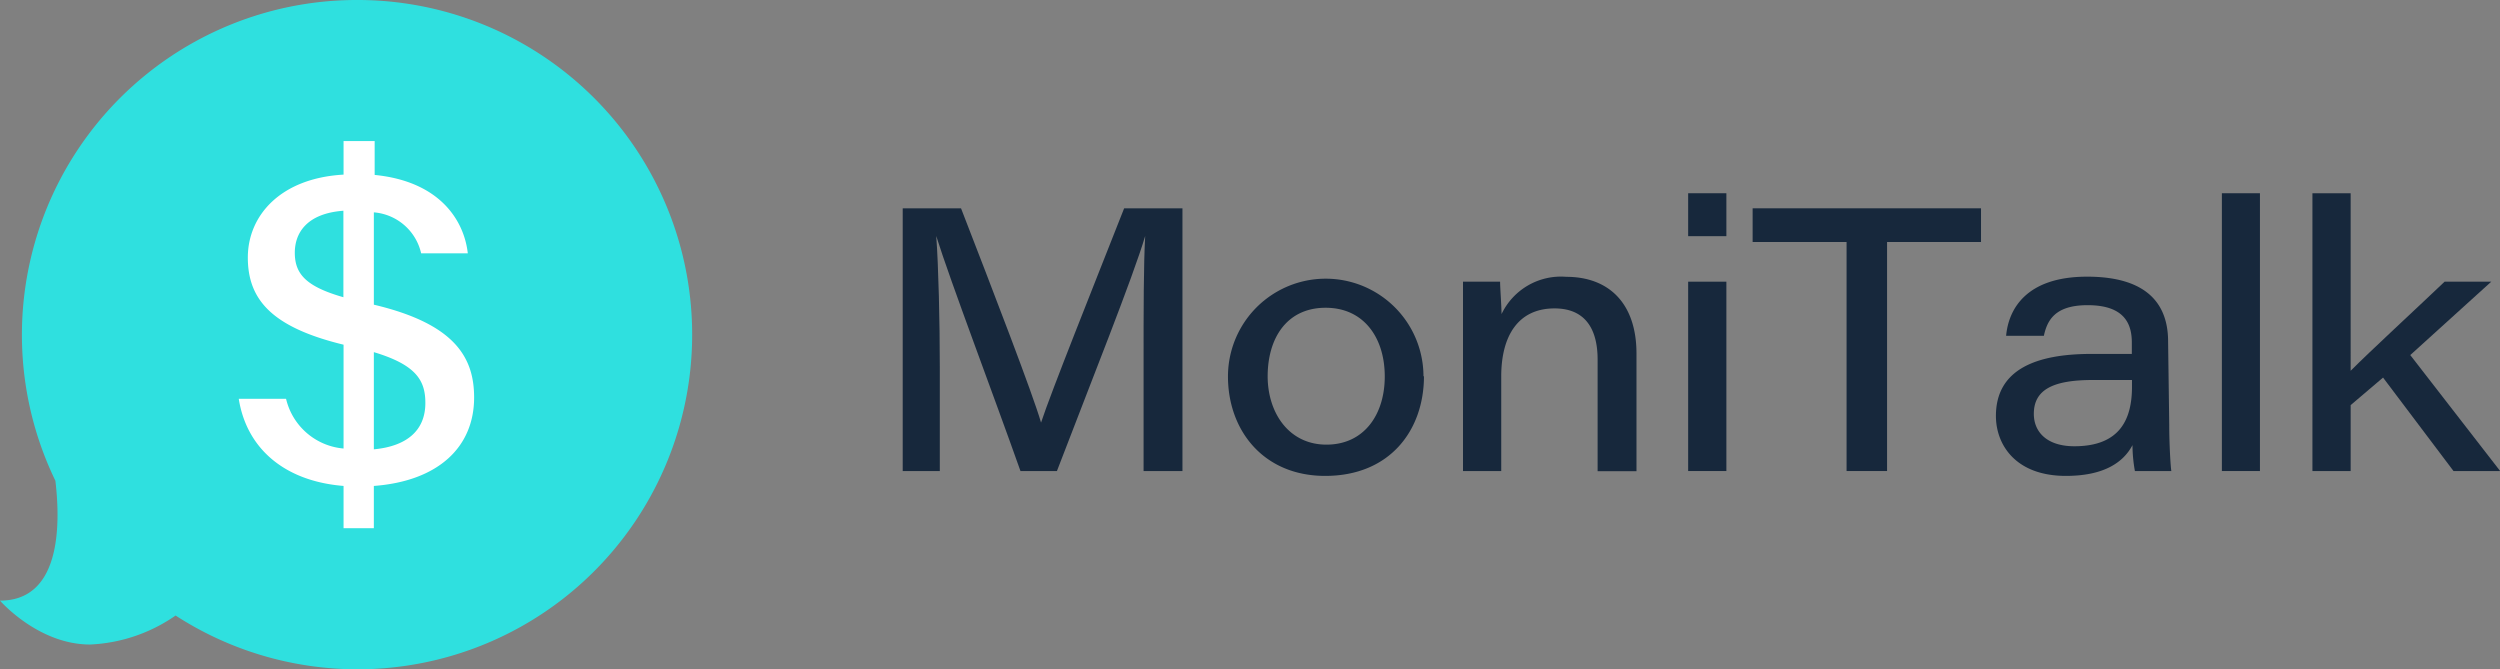
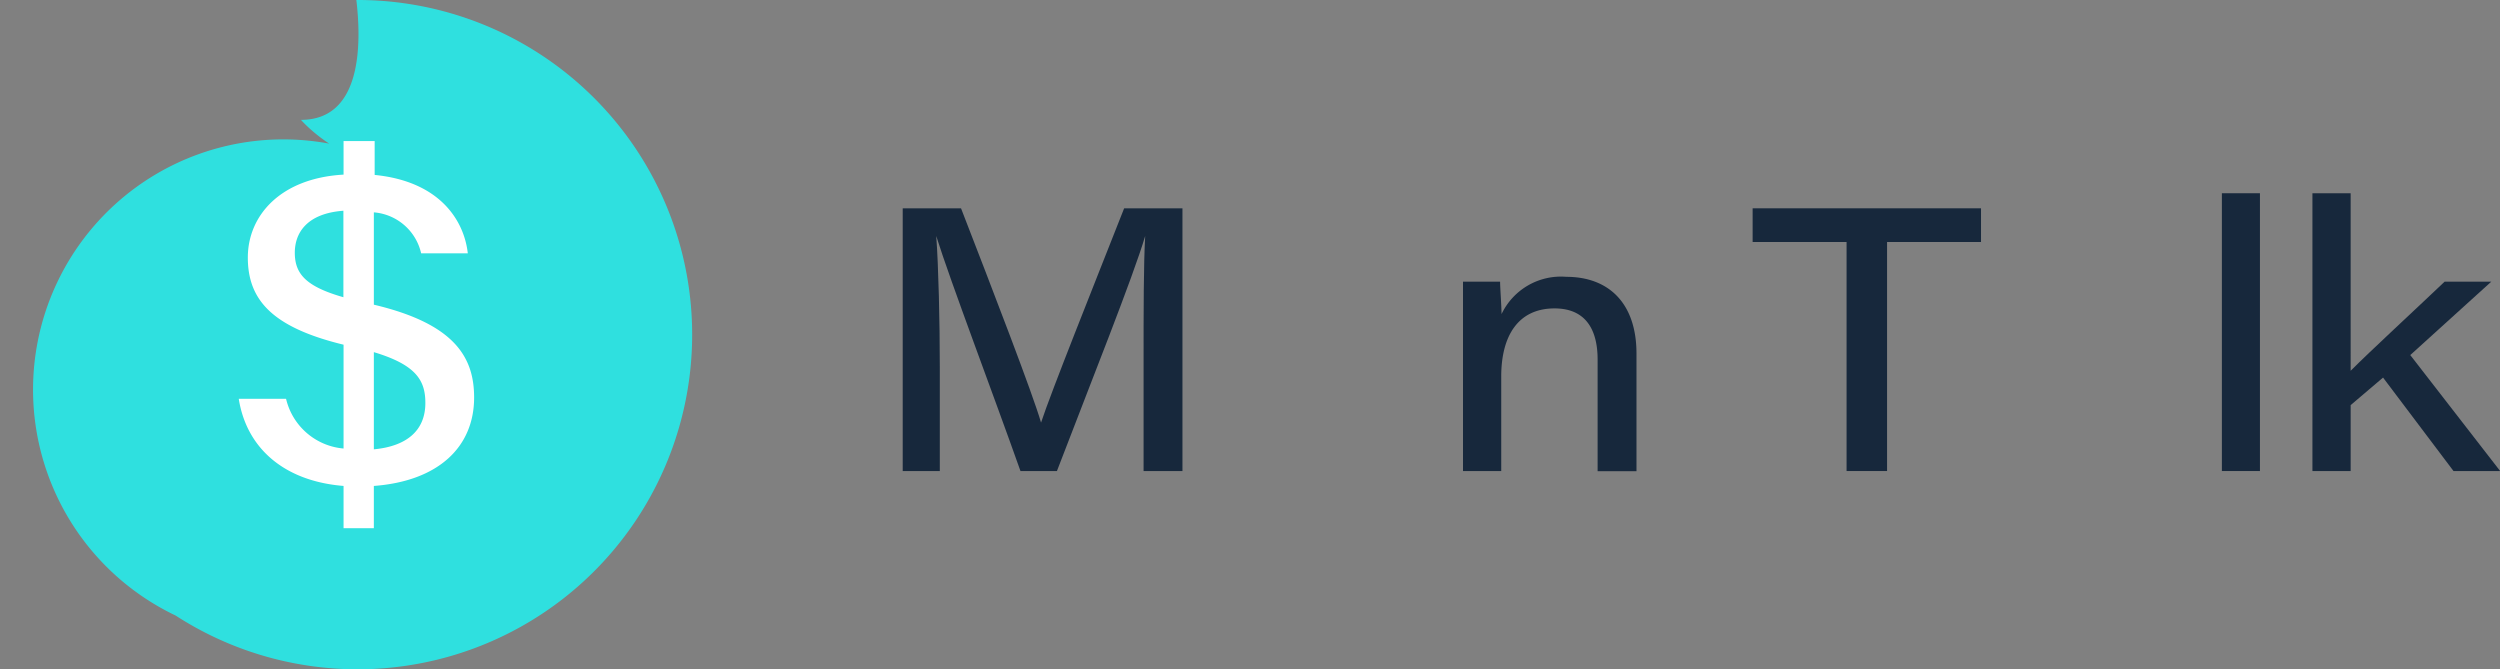
<svg xmlns="http://www.w3.org/2000/svg" id="Layer_1" data-name="Layer 1" viewBox="0 0 154.34 41.32">
  <rect x="0" y="0" width="154.34" height="41.32" fill="#808080" stroke="none" />
  <defs>
    <style>.cls-1{fill:#17283c;}.cls-2{fill:#2fe0df;}.cls-3{fill:#fff;}</style>
  </defs>
  <title>Artboard 54</title>
  <path class="cls-1" d="M70.6,22.23c0-3,0-5.95.1-7.66h0c-.77,2.59-3.34,9-5.45,14.51H63c-1.59-4.5-4.36-11.81-5.2-14.51h0c.14,1.87.22,5.31.22,8.07v6.44H55.73V12.86h3.6c2,5.16,4.43,11.46,4.94,13.23h0c.64-1.94,3.2-8.33,5.13-13.23H73V29.08H70.6Z" />
-   <path class="cls-1" d="M87.91,23.22c0,3.33-2.09,6.16-6.1,6.16-3.81,0-6-2.81-6-6.14a6,6,0,1,1,12.07,0Zm-9.65,0c0,2.27,1.31,4.23,3.63,4.23s3.6-1.85,3.6-4.21S84.22,19,81.84,19,78.26,20.85,78.26,23.24Z" />
  <path class="cls-1" d="M90.32,20.33c0-1,0-2.07,0-2.94h2.29c0,.37.08,1.38.09,2a4.06,4.06,0,0,1,4-2.3c2.58,0,4.33,1.59,4.33,4.74v7.26H98.63V22.19c0-1.78-.69-3.15-2.66-3.15-2.24,0-3.29,1.69-3.29,4.2v5.84H90.32Z" />
-   <path class="cls-1" d="M104.22,11.93h2.36v2.65h-2.36Zm0,5.46h2.36V29.08h-2.36Z" />
  <path class="cls-1" d="M114,14.94h-5.8V12.86h14.1v2.08h-5.8V29.08H114Z" />
-   <path class="cls-1" d="M133.92,26.24c0,1.15.08,2.55.13,2.84H131.8a9.47,9.47,0,0,1-.15-1.6c-.55,1.05-1.74,1.9-4.11,1.9-3.11,0-4.32-1.93-4.32-3.7,0-2.88,2.49-3.83,5.89-3.83h2.5v-.71c0-1.15-.46-2.3-2.73-2.3-2,0-2.49.92-2.7,1.89h-2.33c.14-1.57,1.17-3.65,5-3.65s5,1.81,5,4Zm-2.3-2.78h-2.43c-2.45,0-3.63.6-3.63,2.09,0,1.12.81,2,2.5,2,2.86,0,3.56-1.72,3.56-3.68Z" />
  <path class="cls-1" d="M137.17,29.08V11.93h2.35V29.08Z" />
  <path class="cls-1" d="M145.12,22.89c1.14-1.15,4.09-3.87,5.8-5.5h2.88l-5,4.53,5.55,7.16h-2.88l-4.35-5.77-2,1.7v4.07h-2.36V11.93h2.36Z" />
-   <path class="cls-2" d="M22,0A20.67,20.67,0,0,0,3.42,29.68c.33,2.79.31,7.4-3.42,7.4,0,0,2.35,2.71,5.56,2.71A10,10,0,0,0,10.84,38,20.66,20.66,0,1,0,22,0Z" />
+   <path class="cls-2" d="M22,0c.33,2.79.31,7.4-3.42,7.4,0,0,2.35,2.71,5.56,2.71A10,10,0,0,0,10.84,38,20.66,20.66,0,1,0,22,0Z" />
  <path class="cls-3" d="M29.27,24.54c0-2.45-1.16-4.54-6.19-5.73v-5.7A3.26,3.26,0,0,1,26,15.64h2.88c-.22-2-1.7-4.44-5.75-4.84V8.71H21.21v2.07C17.3,11,15.3,13.32,15.3,15.9s1.46,4.3,5.91,5.38v6.41a4,4,0,0,1-3.55-3.07H14.74c.47,3,2.75,5.08,6.47,5.38v2.61h1.87V30C27.06,29.7,29.27,27.6,29.27,24.54ZM18.2,15.6c0-1.2.72-2.42,3-2.59v5.34C18.9,17.69,18.2,16.92,18.2,15.6Zm4.88,12.14v-6c2.63.79,3.18,1.76,3.18,3.14C26.26,26.58,25.11,27.55,23.08,27.74Z" />
</svg>